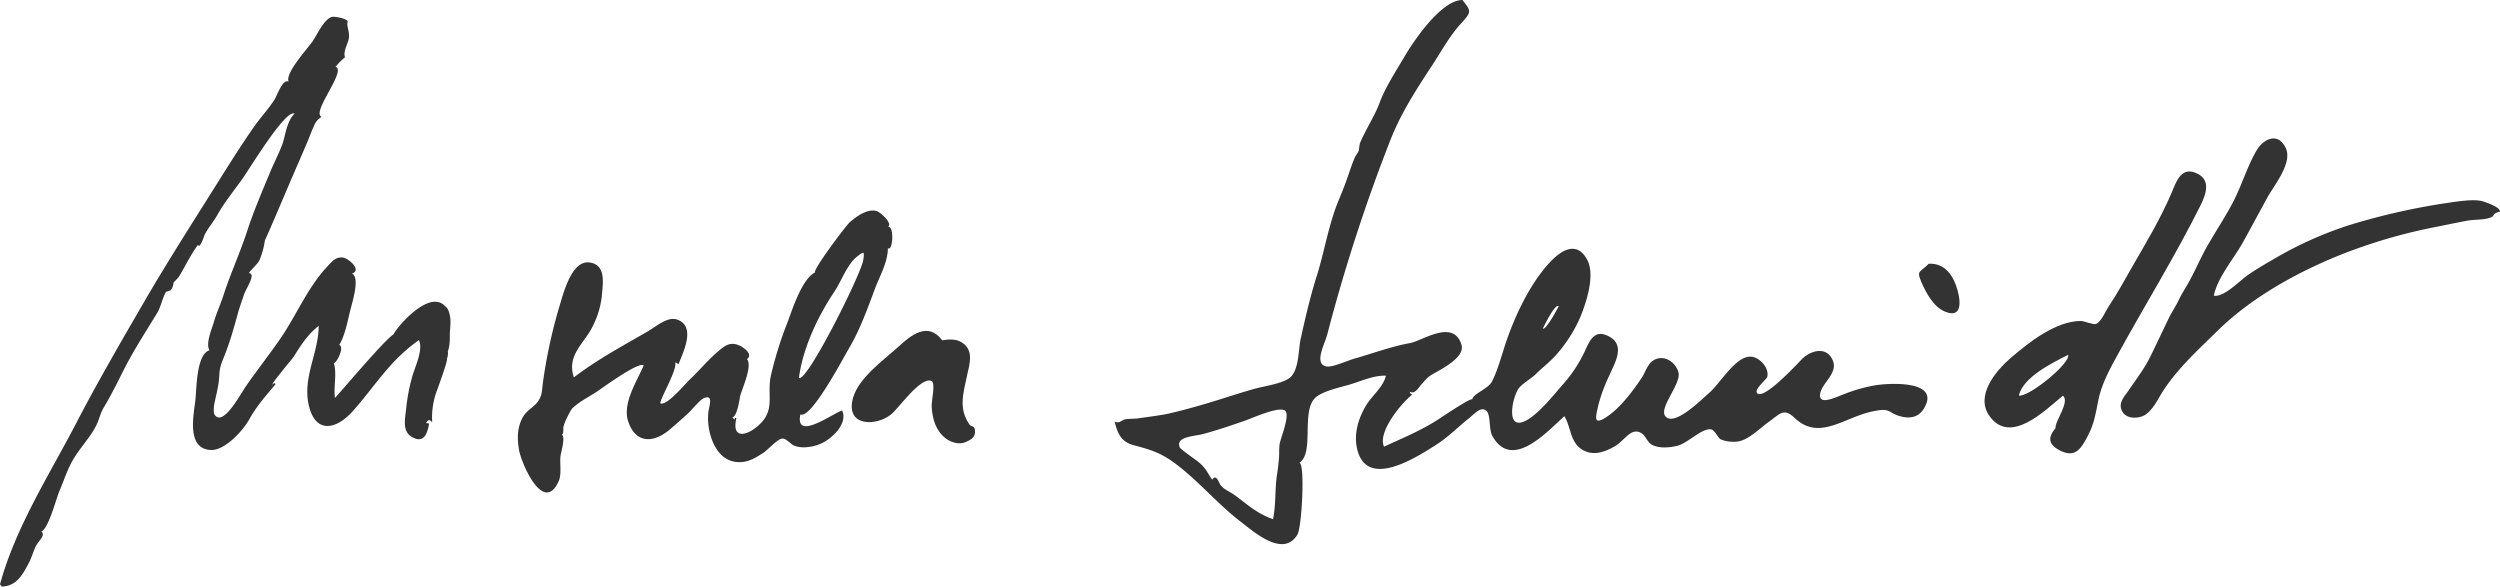
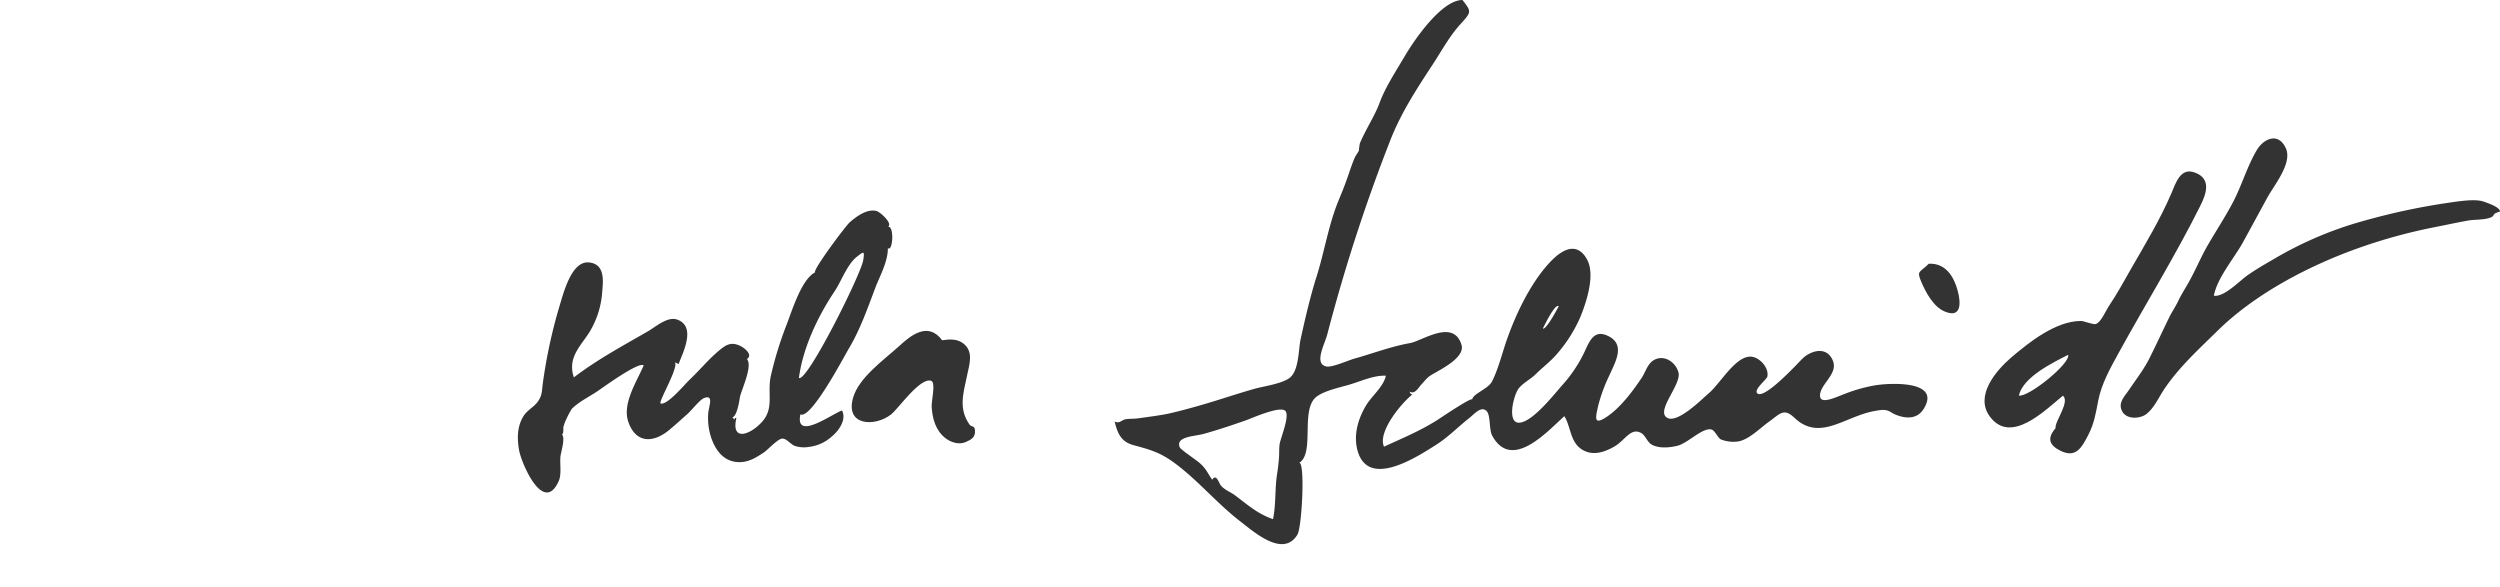
<svg xmlns="http://www.w3.org/2000/svg" id="Ebene_1" data-name="Ebene 1" viewBox="0 0 811.15 190.33">
  <defs>
    <style>.cls-1{fill:#333;}</style>
  </defs>
  <title>US-Visum-grau</title>
  <path class="cls-1" d="M480.29,5.87c3,3.79,2.94,3.89-.71,7.9-3.45,3.8-6,8.5-8.78,12.77-5.25,8-10.42,15.88-13.9,24.79a559,559,0,0,0-20.46,63c-.85,3.27-4.48,9.67-.24,10.45,1.89.35,7-2,9.17-2.6,4.73-1.27,11.71-3.9,17.94-5,3.86-.66,14.05-8,16.66.55,1.26,4.11-6.57,7.9-9.47,9.62-1.88,1.11-2.17,1.83-3.56,3.29-.91,1-2.12,3.31-3.75,2.3a1,1,0,0,0,.85.93c-3.57,2.78-11.37,12.21-9.2,16.93,6.1-2.82,11.22-4.88,17.05-8.49,1.54-1,11-7.41,11.56-6.86.3-1.87,5.22-3.39,6.45-5.85,2.06-4.11,3.27-9.15,4.77-13.44,3-8.59,8-19.09,14.52-25.74,3.77-3.81,8.35-6.07,11.5-.4,2.78,5-.18,13.86-2.15,18.7a46.16,46.16,0,0,1-7.91,12.36c-2,2.26-4.51,4.13-6.64,6.26-1.54,1.53-4.55,3.1-5.66,4.86-1.67,2.65-3.67,11.51.77,10.78s11.07-9.36,13.91-12.53a44.34,44.34,0,0,0,7.2-11.1c1.62-3.58,3.17-6.4,7.2-4.53,6.08,2.82,2.35,8.7.42,13.11a52,52,0,0,0-3.49,9.55c-.89,3.93-1.54,6.44,2.61,3.74,4.46-2.9,8.6-8.41,11.51-12.79,1.34-2,1.92-4.83,4.32-5.93,3.23-1.49,6.78,1,7.61,4.25.93,3.68-6.57,11.53-4.22,14.23,3,3.4,12-5.81,13.92-7.41,3.84-3.13,9-12.72,14.18-11.94,2.58.39,5.54,3.61,4.94,6.45-.19.9-4.49,4.19-3.27,5.4,2.26,2.23,13.38-10,14.7-11.29,2.78-2.63,7.92-4.11,9.86.76,1.64,4.12-3.76,7.28-4.18,10.87-.44,3.76,5.27.84,8.05-.17a50,50,0,0,1,9.78-2.75c4.41-.75,21.71-1.81,15.78,7.65-2.08,3.31-5.53,3.15-8.53,2.08-2.46-.87-2.57-2-5.53-1.7a30.06,30.06,0,0,0-6.69,1.64c-7.57,2.7-14.31,7.35-21.14.89-3.54-3.34-4.64-1.37-8.46,1.36-2.8,2-6.13,5.51-9.63,6.25a11.09,11.09,0,0,1-5.81-.62c-1.09-.6-1.94-3-3.13-3.24-2.93-.61-7.61,4.48-11,5.3-2.5.6-5.8.93-8.19-.31-1.53-.79-2.13-2.94-3.36-3.72-3.46-2.19-5.39,2.26-8.82,4.23-3.1,1.79-7,3.26-10.59,1-3.86-2.43-3.56-7.4-5.7-10.81-5.67,5.11-17.1,17.85-23.4,6.34-1.08-2-.5-6.55-1.77-7.93-1.76-1.93-4.06.94-5.86,2.35-3.47,2.73-6.58,6-10.59,8.54-6.86,4.39-22.39,14.3-25.57,1.52-1.26-5.06.42-10.25,2.87-14.32,1.85-3.08,5.66-6.07,6.42-9.63-4-.17-8.14,1.83-12,2.95-2.88.85-8.77,2.08-11,4.3-4.55,4.58-.14,17.8-5.07,21,1.9.34.8,20.88-.62,23.28-4.6,7.73-14.22-.94-18.56-4.27-7-5.38-12.76-12.19-19.71-17.7-5.44-4.31-8.48-5.31-14.85-7-3.95-1.06-5.2-3.56-6.2-7.68,1.55.75,2.26-.48,3.42-.72s2.85-.13,4.31-.34c3.38-.48,7.47-1,10-1.57,5.06-1.16,10.87-2.82,16.07-4.45,3.85-1.21,7.76-2.46,11.43-3.51,3-.86,9.42-1.7,11.76-3.76,2.84-2.49,2.64-9.1,3.34-12.31,1.36-6.23,3.13-13.91,5.2-20.42,2.48-7.8,3.9-16.86,7.1-24.59,1.54-3.74,2.19-5.34,3.45-9.05.43-1.28,1.33-3.87,1.92-5.1.25-.52,1.15-1.78,1.26-2.14a17,17,0,0,1,.31-2.33c1.92-4.57,4.88-9,6.36-13.05,1.78-4.92,5.25-10.22,8.18-15.19C465,18.27,473.66,5.87,480.29,5.87ZM418.83,174.32c1-4.94.55-9.93,1.33-14.75.29-1.83.41-3.08.57-4.74s0-3.29.25-4.91c.31-2,3.45-9.33,1.77-10.79-1.84-1.6-10.88,2.47-12.64,3.09-4.51,1.58-9.19,3.16-13.8,4.43-3.05.84-9.17.82-7.75,4.36.29.73,5.22,4,6.43,5.06,2.29,2,2.57,3.36,4.11,5.45,1.38-2.14,2.19,1.2,2.82,1.91,1.32,1.47,3,2,4.52,3.12C410.72,169.73,413.69,172.53,418.83,174.32Zm92.7-69.1c-1.23-1-4.85,6.67-5.16,7.24C507.41,113,511.06,106.13,511.53,105.22Z" transform="translate(-5.78 -5.87)" />
-   <path class="cls-1" d="M5.78,195.46c5-18.45,16.08-35.64,24.75-52.33C37.45,129.8,44.9,117,52.23,104.36,60,90.94,68.7,77.4,77.07,64.06c3.7-5.9,7.36-11.67,11.28-17.28,2-2.82,4.71-5.77,6.44-8.5.93-1.48,2.75-7,4.63-5.9-1.2-2.77,6-10.55,7.82-13.15,1.46-2.13,3.61-7.07,6.18-7.86.89-.28,5.49.61,5.15,1.66-.42,1.33.91,3.47.28,5.82-.43,1.62-1.73,3.77-1.15,5.63a21.66,21.66,0,0,0-3.06,3.08c3.76,1.13-7.87,14.66-4.55,16.22-1.89,1.37-1.95,1.91-2.72,3.57-.45,1-1.35,3.35-2,4.91-1.54,3.58-3,7-4.62,10.68-.86,2-8.87,20.94-9,20.81A26.93,26.93,0,0,1,90,90.22c-.67,1.46-3,3.29-3.44,4.27,2.44.25-1,5-1.67,7.11s-1.45,4.09-2,6.23c-1.36,4.92-2.27,8.1-3.9,12.49-1.13,3-1.91,4.12-2.06,7.41s-1,6.09-1.64,9.35c-.09.43-.32,2.65.07,3.26,2.73,4.28,8.39-6.56,10.3-9.29,3.63-5.21,7.57-10.2,11.12-15.36,5.14-7.49,8.87-16.6,15.12-23.26,1.52-1.62,2.74-3.26,5.08-3,1.81.19,6.37,4.05,3,5.22,2.61,1.14.27,8.71-.51,11.73-1,4-1.63,7.94-3.61,11.42,1.8.61-.85,5.93-1.77,5.86,1.08,3.66-.15,7.37.38,11.32,1.9-2,15.8-18.48,18.74-20.44a1.51,1.51,0,0,0,.48-.57c1.23-2.34,11.49-14.32,16.53-8.73a3.21,3.21,0,0,1,1.18,1.72c.81,2.28.51,4.29.36,6.63-.1,1.46.18,4-.67,6.23a5.08,5.08,0,0,1-.31,2.5c.43.26-2.51,8.22-3.06,9.83a24.74,24.74,0,0,0-1.7,10.81q-1.08-1.57-2,.16a6.91,6.91,0,0,0,1,.17c-.57,3.2-1.67,6.72-5.71,4.28-3.08-1.86-2.08-5.87-1.76-9a60.85,60.85,0,0,1,2-10.57c.86-3.08,3.64-8.68,2.15-11.78-9.44,6.63-14,14.62-21.34,22.93-5.57,6.3-12.37,7.51-14.44-2-1.95-9,3.26-16.82,3.26-25.55-3.55,2.74-5.86,6.41-8.21,10.16-.24.39-7.09,8.48-6.9,9q.72-.92,1.13-.26c-3.4,4.1-6.08,7-8.54,11.42-2.23,4-8,10-12.22,9.95-8.36-.09-5.78-11.51-5.26-16.24.41-3.69.28-14.79,4.57-16.12-1.31-2.12.69-6.7,1.39-9.07.92-3.13,2.34-6.18,3.37-9.44,1.68-5.28,5.31-13.56,7.47-20.19,2.11-6.44,4.74-12.54,7.33-18.82,1.29-3.13,3-6.38,4.14-9.48.75-2,1.35-7.42,3.9-9.74C98.56,41,86.58,60.93,84.32,64.06c-2.68,3.7-5.93,7.79-7.93,11.4-1.23,2.22-2.95,4.19-4.17,6.48-.17.32-1.51,4.84-2.19,3.38-2.43,3.21-4.17,7-6.09,10.16-.44.73-1.45,1.54-1.87,2.16a4.28,4.28,0,0,1-.91,2.4l-1.51.53c-1.11,1.78-1.65,4.84-2.89,6.87-4.12,6.76-8,12.7-11.36,19.49C43.87,130,41.29,135.08,39.5,138c-1.16,1.91-1.45,3.68-2.29,5.49-2.06,4.4-5.85,7.94-8.23,12.44-1.63,3.08-2.58,6.16-4,9.45-.88,2.09-3.58,12.3-5.8,12.92,1.57,1.25-1,3.15-1.78,4.78-.85,1.79-1.44,4-2.46,5.82C12.9,192.73,11,196,6.35,196.19Z" transform="translate(-5.78 -5.87)" />
  <path class="cls-1" d="M816.93,74.51c-3.15.91-1.19,1.25-3.24,2s-4.93.54-7.22.94c-3.63.65-7.26,1.45-10.9,2.16a173.87,173.87,0,0,0-24.71,6.8c-15.93,5.68-33.29,14.73-45.47,26.68-6.17,6.06-12.61,11.88-17.47,19.15-1.76,2.63-3.18,6-5.77,8-2.1,1.62-7.31,2-8.21-2-.49-2.23,1.48-4.18,2.61-5.86,2.31-3.42,4.86-6.69,6.72-10.41,2.26-4.51,4.77-10,6.65-13.75.42-.84,1.88-3.15,2.56-4.58.92-2,2.28-4.1,3.35-6,2.28-4,4-8.3,6.4-12.42,2.66-4.58,5.63-9.1,8.09-13.78C733.16,66,734.9,59.84,738,54.6c2.08-3.54,6.9-6.11,9.43-.66,2.24,4.82-3.77,12-5.93,15.93-2.66,4.87-5.31,9.78-8,14.68-2.88,5.17-8.32,11.47-9.41,17.27,3.36.51,8.35-4.85,11-6.69s5.52-3.52,8.65-5.32a120.52,120.52,0,0,1,24.62-11,215.18,215.18,0,0,1,32.17-7.2c3.23-.46,8.23-1.25,10.94-.38C812.48,71.59,816.93,73,816.93,74.51Z" transform="translate(-5.78 -5.87)" />
  <path class="cls-1" d="M188.84,144.29c-.62-1.09.15,2.26-.76,2.58,1.2.8-.2,5.51-.4,6.73-.4,2.41.46,6-.64,8.42-4.95,10.93-12.1-5.89-12.83-10.05-.67-3.78-.68-7.63,1.37-11,1.26-2.09,3.48-3,4.77-4.89,1.45-2.12,1.2-3.42,1.56-5.89a165.55,165.55,0,0,1,5.26-24.51c1.46-4.76,4-15.32,9.82-14.65,5.61.65,4.32,7.09,4.13,10.2a28.51,28.51,0,0,1-3.34,11.09c-2.51,4.95-8.21,8.91-5.8,16,7.52-5.76,15.9-10.26,24-14.94,2.55-1.47,6.36-4.9,9.47-3.83,6.37,2.18,1.85,10.85.5,14.45l-1.18-.59c1.23,1.86-5.62,13.15-4.62,13.39,2.25.55,7.87-6.34,9.57-7.92,3-2.83,5.81-6.25,8.94-8.91,2.46-2.1,4.11-3.3,7.13-1.95,1.61.72,4.38,3,2.33,4.36,1.91,2.07-1.51,9.44-2.19,12-.16.6-.83,6.42-2.52,6.91,1.38,1.56.16-.09,1.3.23-1.76,7.53,4.17,5.58,8,1.57,4.63-4.79,1.71-9.68,3.33-15.93a117.89,117.89,0,0,1,4.57-14.93c1.91-4.69,5-15.62,9.65-18-1-.5,10-15.21,11.25-16.26,2.13-1.85,5.68-4.49,8.71-3.62,1.21.35,5.3,4.06,3.7,5.05,2.08-.2,1.56,8.22-.06,7,0,4.5-2.67,9.13-4.05,12.78-2.53,6.7-4.94,13.63-8.65,19.85-1.78,3-12.28,23-15.68,21.29-1.87,8.9,10.6-.38,13.5-1.26,1.51,2.89-.94,6.49-3.29,8.41a13.43,13.43,0,0,1-7.69,3.44,9.36,9.36,0,0,1-4.34-.37c-1.38-.5-2.6-2.38-4.05-2.36s-4.72,3.66-6,4.5c-2.2,1.44-4.41,2.88-7.07,3.1-5.21.43-8.31-3.06-9.94-7.71a20.21,20.21,0,0,1-1.05-7.74c.1-2.49,2-6.49-1.26-5.34-1.39.49-4.17,4.07-5.48,5.22-1.94,1.71-3.85,3.47-5.85,5.13-5,4.19-10.85,4.62-13.33-2.65-2-5.91,2.76-13,5-18.26-1.57-1.38-13.6,7.47-15.38,8.63-2.56,1.66-5.59,3.19-7.8,5.31C190.9,138.91,188.13,144.32,188.84,144.29ZM265,128.49c2.54,1.61,20.05-33.37,20.86-38.2.56-3.33,0-2.69-2-1.16-3.14,2.39-5.12,8-7.27,11.24C271.09,108.56,266.27,118.8,265,128.49Z" transform="translate(-5.78 -5.87)" />
  <path class="cls-1" d="M672.72,144.81c-.28-2.28,4.77-8.54,2.4-10.56-5.87,4.79-16.93,16-23.73,6.75-4.92-6.66,1.88-14.78,6.92-19.11,5.85-5,14.5-11.87,22.65-11.88.95,0,4,1.26,4.82,1,1.75-.61,3.15-4.2,4.19-5.75,2.7-4,5-8.22,7.38-12.41,4.58-7.94,9.4-15.92,13-24.37,1.36-3.2,2.91-8.38,7.58-6.62,5.42,2,3.73,6.85,1.78,10.75-8.18,16.38-17.82,31.95-26.64,48-2.63,4.78-5.45,9.86-6.5,15.24-.81,4.18-1.28,7.42-3.31,11.31-2.17,4.14-4,7.35-8.88,5C670.66,150.32,669.88,148.1,672.72,144.81ZM676.81,121c-5,2.54-14.61,7.18-16,13.22C664,134.8,677.64,123.74,676.81,121Z" transform="translate(-5.78 -5.87)" />
  <path class="cls-1" d="M311.47,116.27c2.56-.39,5-.49,7,1.14,3.18,2.61,1.92,6.48,1.08,10.32-1.34,6.16-2.71,10.78.75,15.82.68,1,1.63.27,1.81,1.82.28,2.44-1.28,3.14-2.9,3.89-2.09,1-4.82.22-6.66-1.21-3.17-2.46-4.24-6.33-4.48-10.14-.12-2,1.43-8-.17-8.49-3.6-1.19-10.66,9.09-13,10.92-5.19,4.07-14.94,3.77-12.34-5.38,1.87-6.6,10-12.29,14.9-16.75C301.12,114.85,306.84,110,311.47,116.27Z" transform="translate(-5.78 -5.87)" />
  <path class="cls-1" d="M631.59,91.44c5.47-.27,8.12,4.16,9.35,8.63,1.11,4,1.33,9.25-4.25,6.84-3.67-1.59-6.1-6.23-7.56-9.66C627.57,93.58,628.7,94.35,631.59,91.44Z" transform="translate(-5.78 -5.87)" />
</svg>